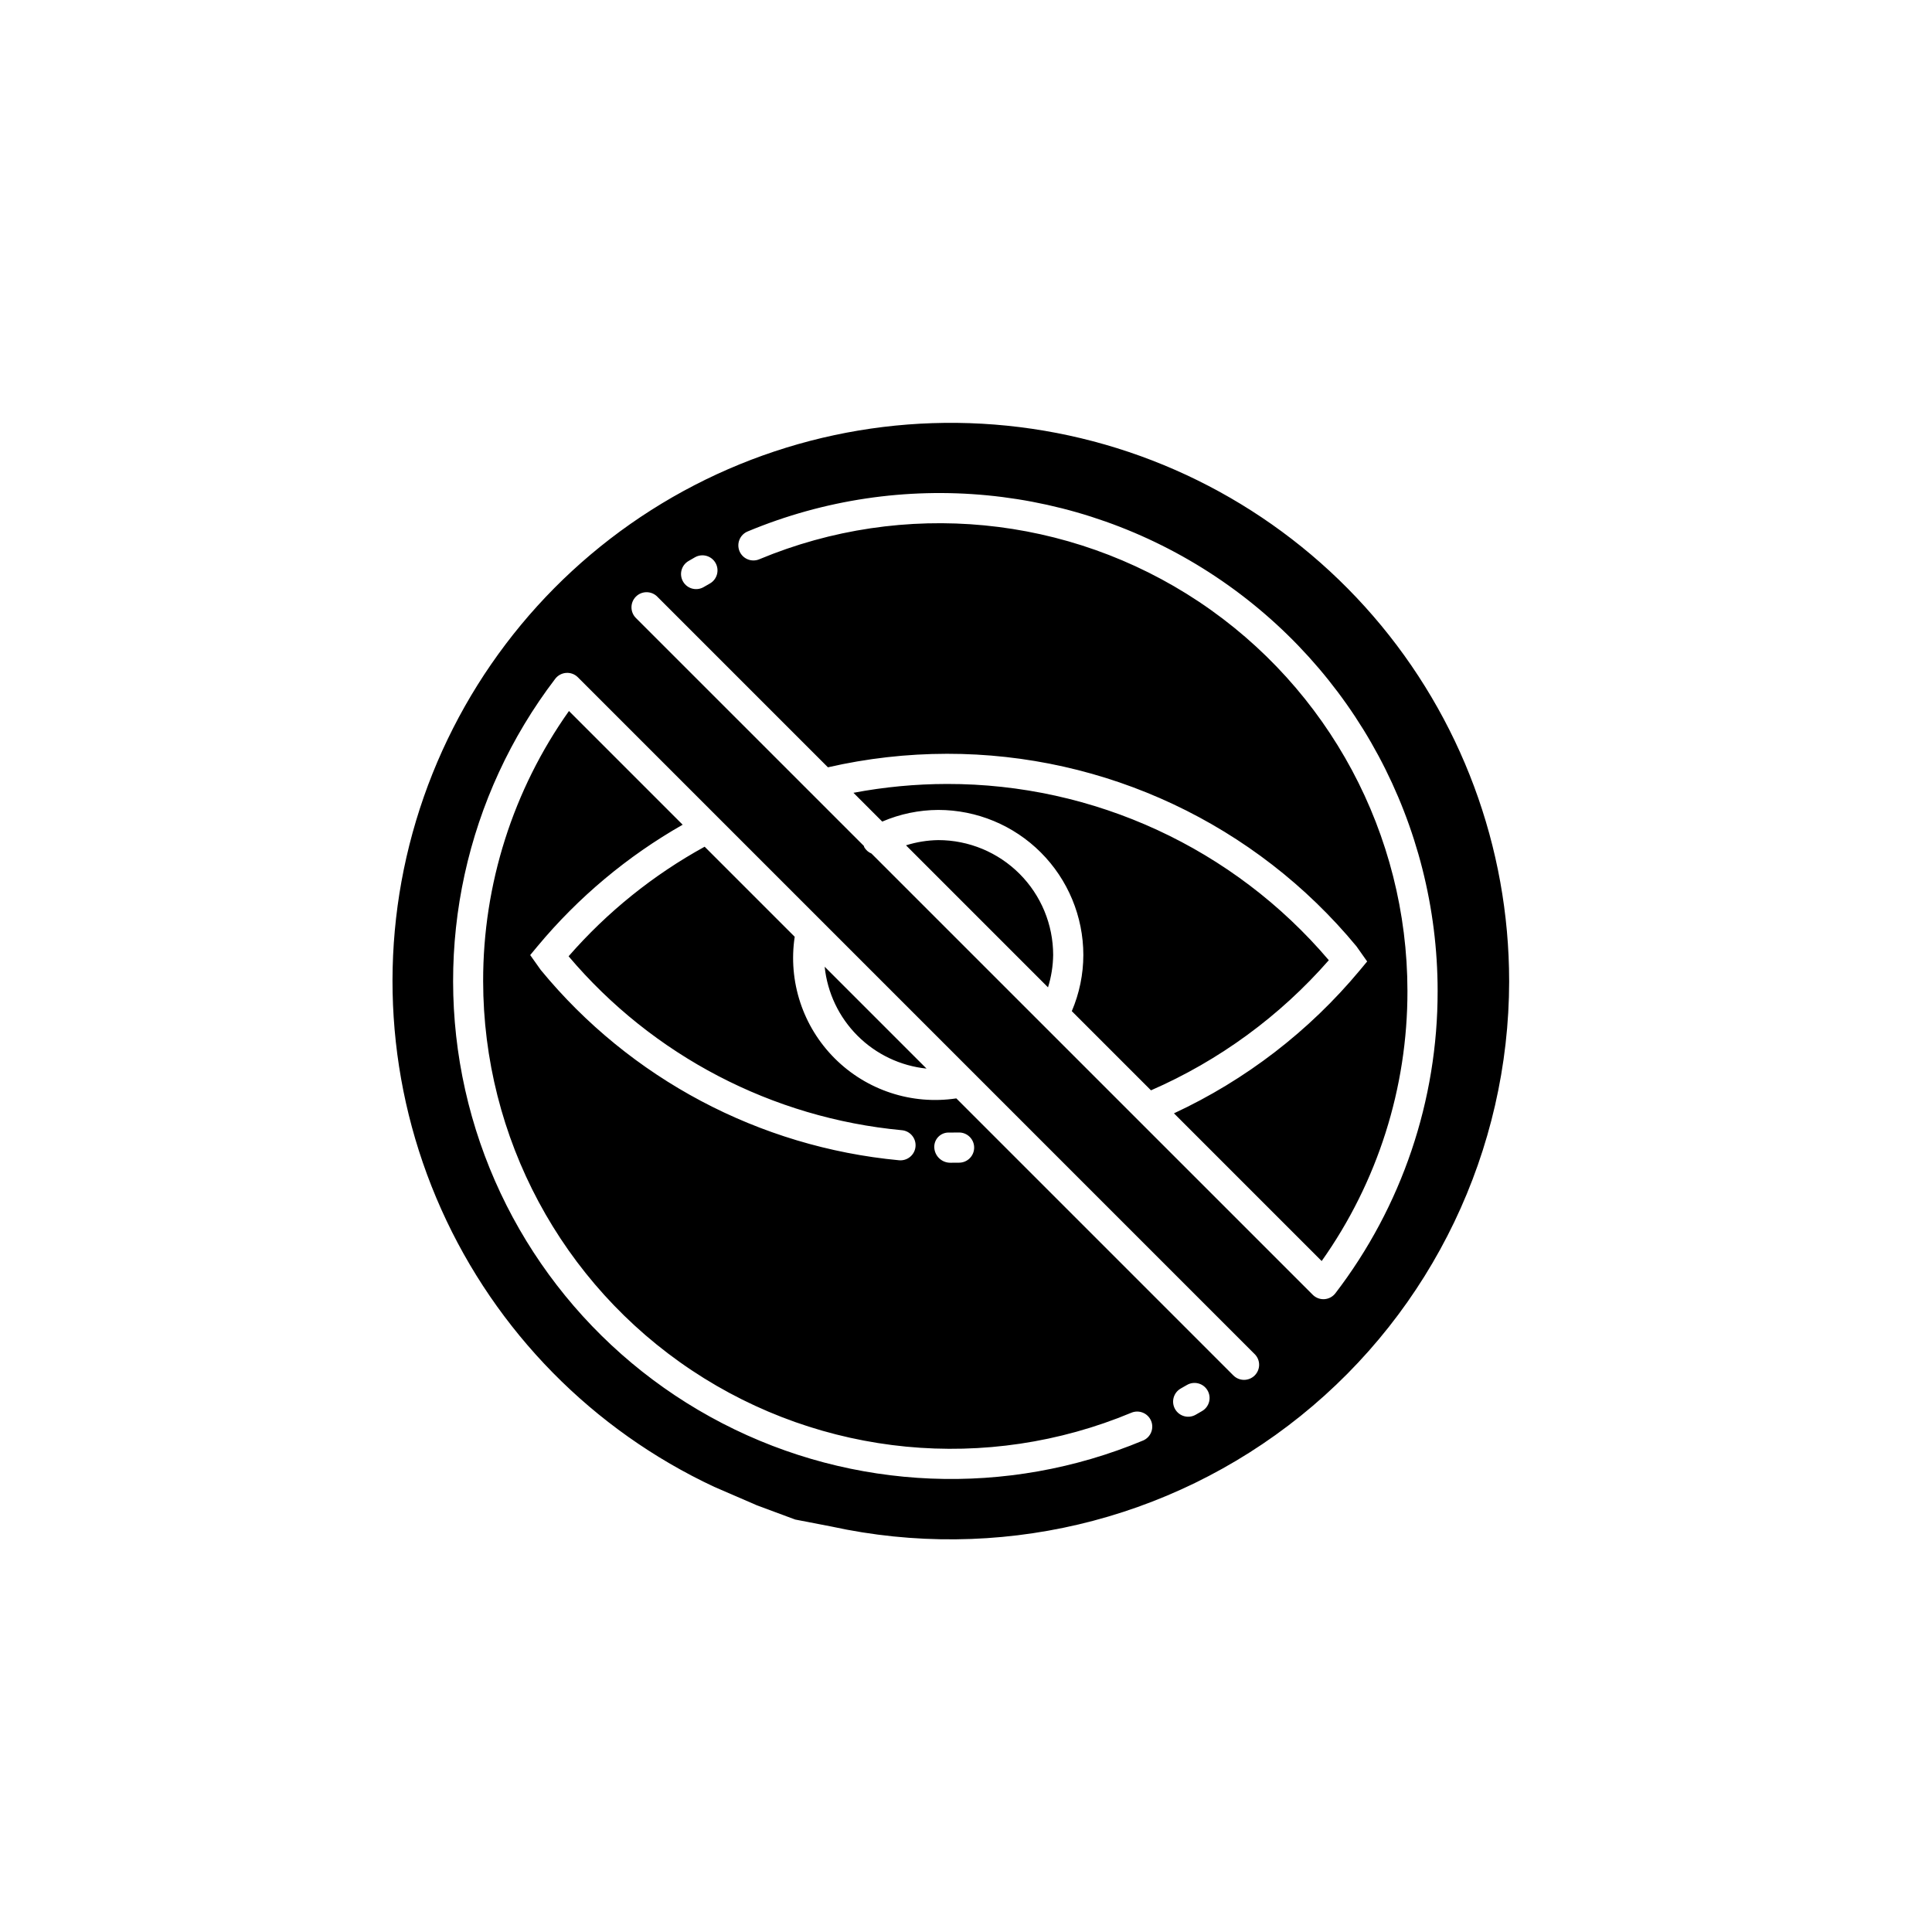
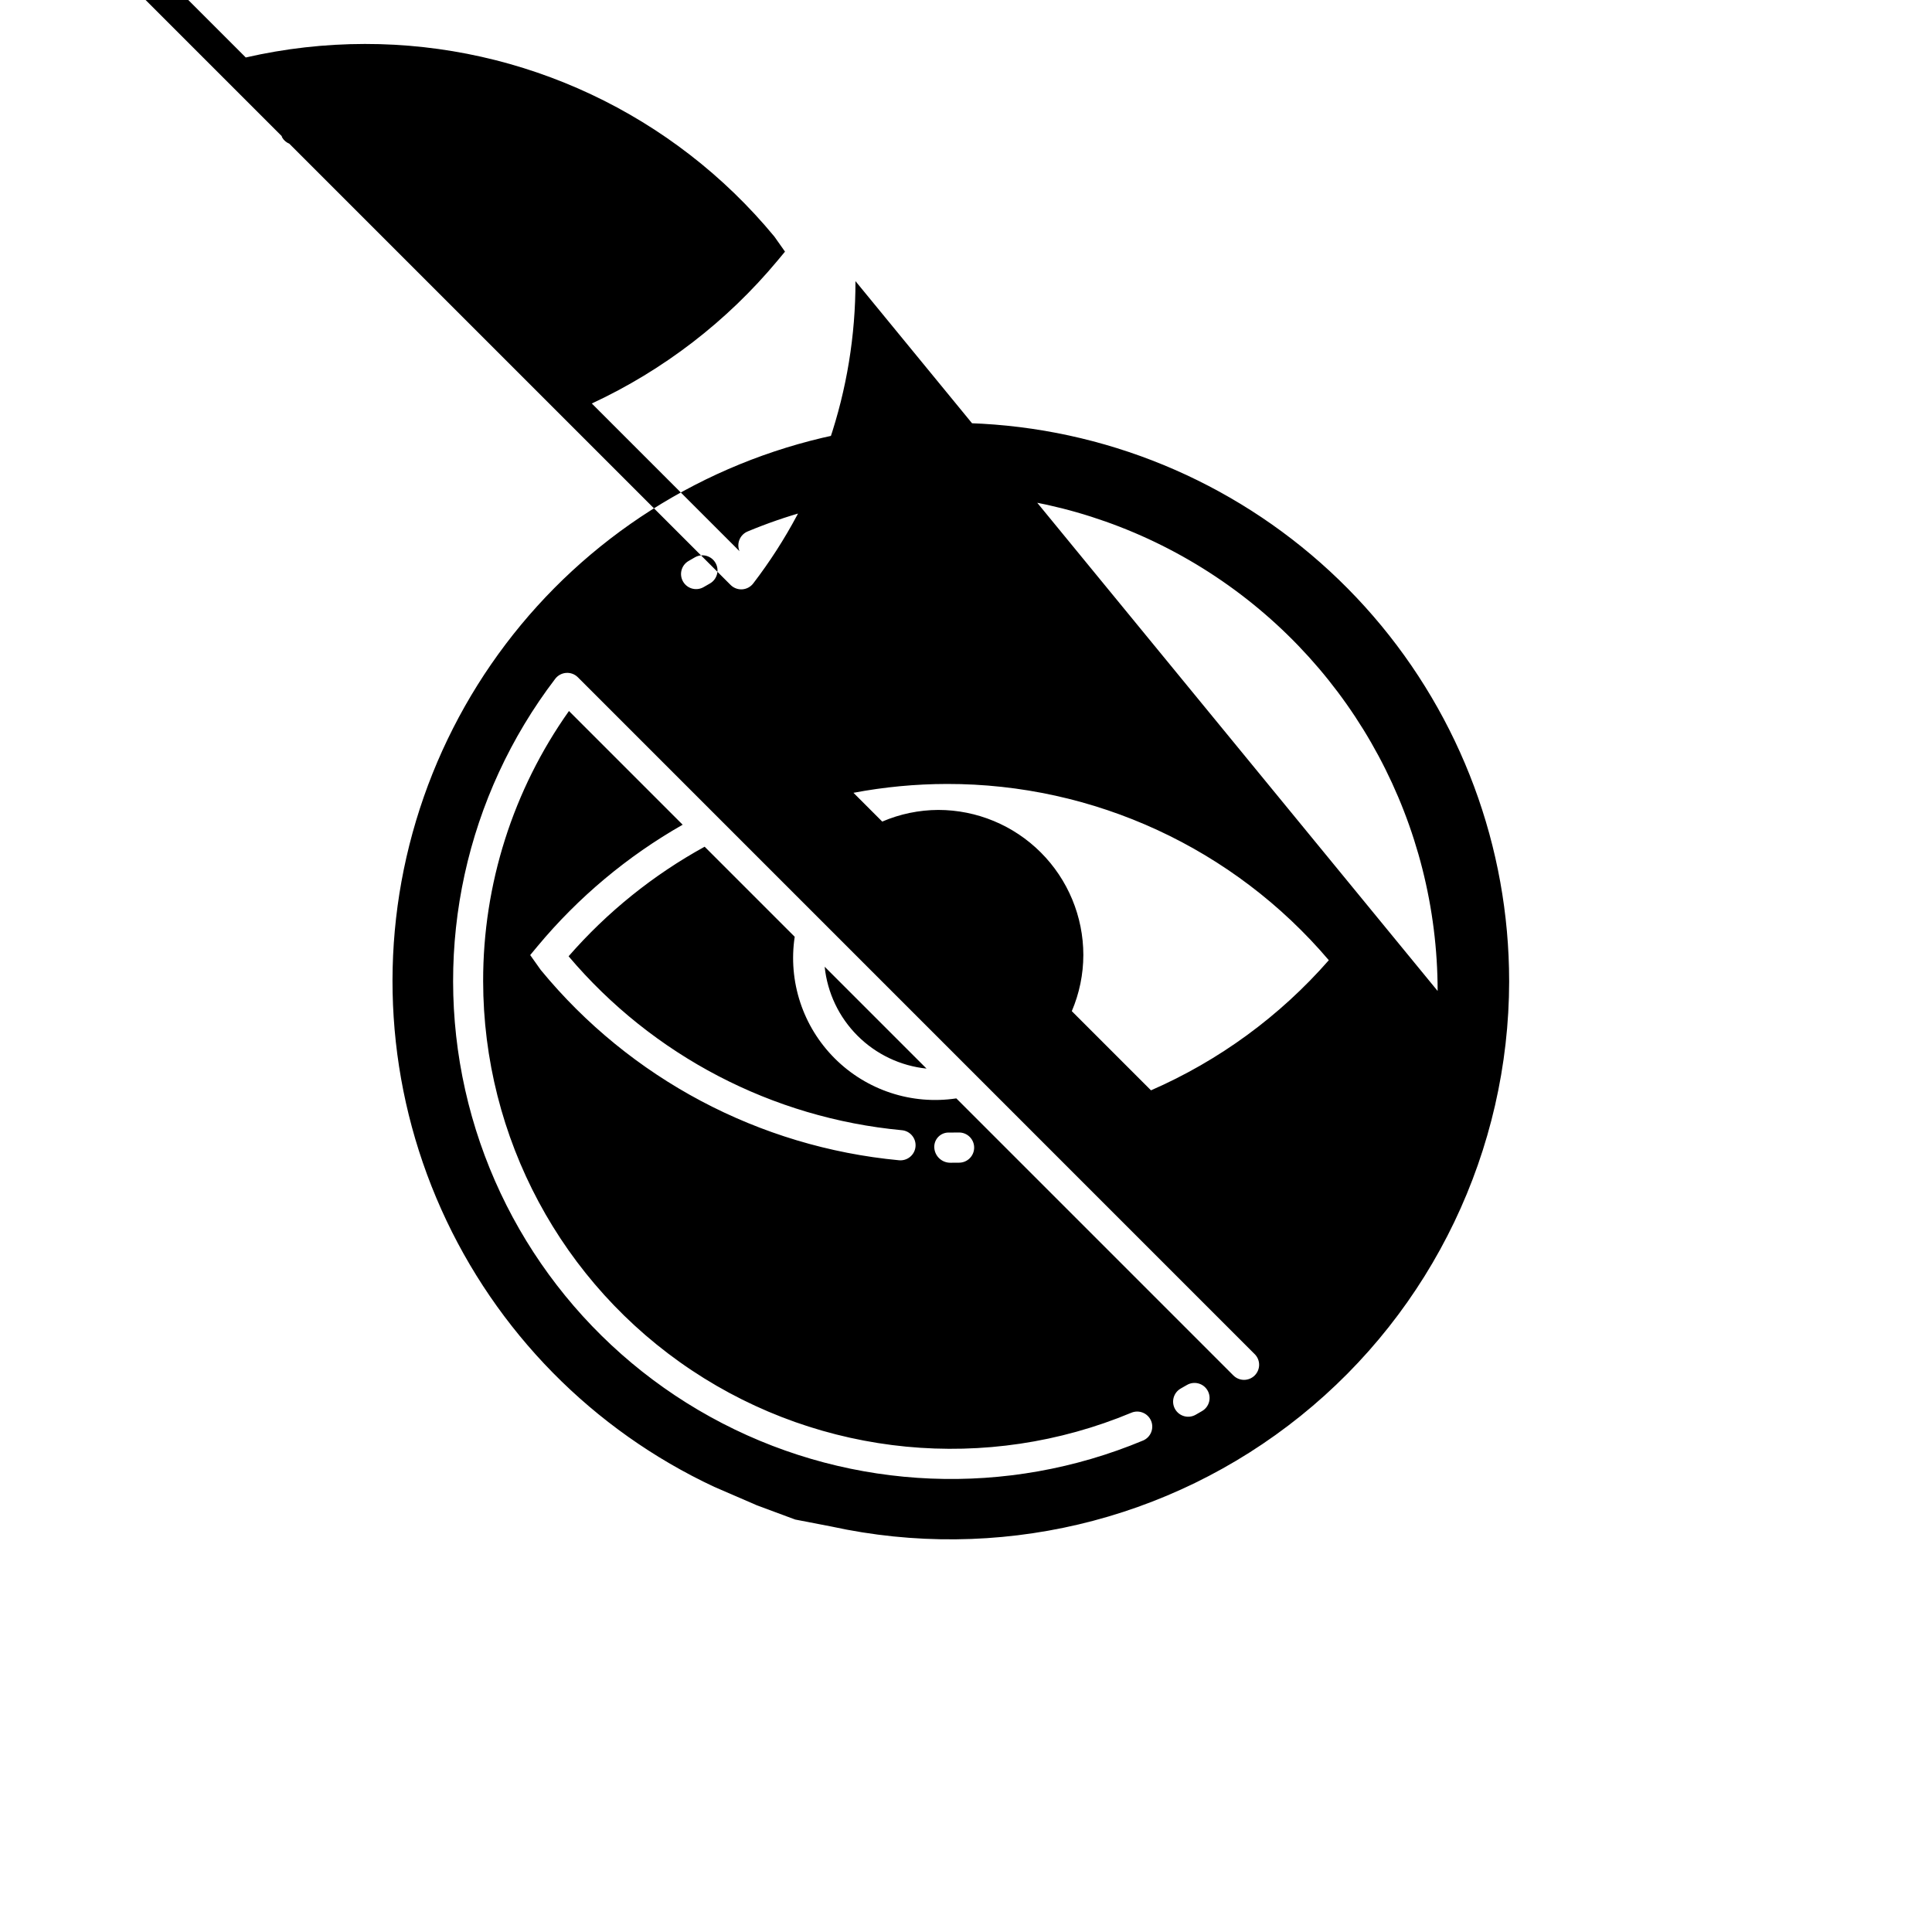
<svg xmlns="http://www.w3.org/2000/svg" fill="#000000" width="800px" height="800px" version="1.1" viewBox="144 144 512 512">
-   <path d="m423.1 397.07c-0.039 2.914-0.5 5.805-1.367 8.586l-37.633-37.637c2.773-0.871 5.66-1.34 8.566-1.383 8.07 0.008 15.805 3.219 21.512 8.922 5.707 5.707 8.914 13.441 8.922 21.512zm-33.559 30.117-26.996-26.996c0.715 6.914 3.789 13.375 8.707 18.289 4.914 4.918 11.375 7.992 18.289 8.707zm106.61-28.719c-25.223-29.688-62.23-46.77-101.19-46.711-8.316 0.012-16.613 0.797-24.785 2.344l7.629 7.629v-0.004c4.695-2.016 9.75-3.066 14.859-3.086 10.191 0.012 19.957 4.062 27.164 11.27 7.203 7.203 11.258 16.973 11.27 27.16-0.008 5.121-1.047 10.184-3.059 14.895l20.988 20.988v-0.004c18.055-7.879 34.148-19.656 47.121-34.48zm47.793 5.527c-0.043 44.793-20.359 87.16-55.262 115.24-34.898 28.082-80.633 38.852-124.4 29.301l-9.547-1.844-10.129-3.758-11.309-4.898v0.004c-32.172-15.047-57.855-41.16-72.367-73.578-14.508-32.414-16.875-68.969-6.664-102.98 10.211-34.016 32.316-63.223 62.281-82.293 29.961-19.066 65.781-26.719 100.92-21.562 35.137 5.16 67.25 22.785 90.469 49.656 23.219 26.875 36 61.203 36.004 96.719zm-218.91-105.85c0.535 0.918 1.414 1.582 2.441 1.848 1.027 0.27 2.117 0.113 3.031-0.426l1.633-0.938c1.91-1.094 2.574-3.531 1.484-5.445-1.09-1.914-3.523-2.586-5.441-1.504l-1.727 1c-1.902 1.117-2.539 3.566-1.422 5.465zm138.97 214.32c-0.535-0.918-1.414-1.582-2.441-1.848-1.027-0.266-2.117-0.113-3.031 0.426l-1.637 0.938c-1.91 1.098-2.574 3.531-1.484 5.449 1.094 1.914 3.527 2.586 5.445 1.5l1.73-1c1.898-1.117 2.535-3.562 1.418-5.465zm12.504-9.605-179.37-179.38c-0.812-0.816-1.941-1.238-3.09-1.156-1.148 0.078-2.207 0.648-2.906 1.562-23.668 31.016-32.402 70.914-23.859 108.98 8.547 38.07 33.496 70.406 68.152 88.328 34.656 17.926 75.465 19.598 111.47 4.566 0.98-0.406 1.754-1.188 2.156-2.168s0.402-2.082-0.008-3.059c-0.41-0.98-1.191-1.754-2.172-2.156-0.984-0.402-2.082-0.398-3.062 0.012-38.27 15.965-81.98 11.746-116.5-11.238-34.512-22.98-55.254-61.691-55.281-103.16-0.031-25.637 7.914-50.648 22.742-71.566l30.133 30.133c-14.645 8.336-27.668 19.238-38.449 32.188l-1.957 2.359 2.828 3.984v-0.004c23.672 28.77 57.836 46.906 94.926 50.398 0.133 0.008 0.262 0.016 0.387 0.016 2.133-0.008 3.887-1.684 3.984-3.812 0.102-2.129-1.484-3.961-3.606-4.168-34.344-3.211-66.062-19.758-88.344-46.094 10.219-11.723 22.426-21.551 36.055-29.039l23.867 23.867c-1.785 11.816 2.148 23.781 10.602 32.23 8.449 8.449 20.414 12.387 32.23 10.602l73.406 73.41v-0.004c0.746 0.758 1.762 1.184 2.824 1.188s2.082-0.414 2.836-1.164c0.754-0.75 1.176-1.766 1.18-2.828 0-1.062-0.422-2.082-1.176-2.832zm-78.359-58.734h-0.039l-2.785 0.016v-0.004c-1.031 0.012-2.016 0.445-2.719 1.203-0.703 0.754-1.066 1.766-1.008 2.797 0.129 2.258 2.008 4.019 4.269 4l2.32-0.016c2.207-0.012 3.988-1.812 3.977-4.019-0.008-2.207-1.809-3.988-4.016-3.981zm126.84-37.508v-0.004c-0.023-44.141-22.105-85.352-58.844-109.82-36.742-24.465-83.277-28.949-124.02-11.949-0.977 0.406-1.754 1.188-2.156 2.168s-0.398 2.082 0.012 3.062c0.406 0.977 1.188 1.754 2.172 2.152 0.98 0.402 2.082 0.398 3.059-0.012 38.27-15.961 81.98-11.746 116.5 11.238 34.512 22.984 55.254 61.691 55.277 103.16 0.039 25.641-7.906 50.656-22.73 71.574l-39.145-39.145c19.012-8.84 35.832-21.781 49.246-37.895l1.953-2.352-2.82-3.992c-26.742-32.371-66.551-51.09-108.54-51.043-10.613 0.012-21.195 1.211-31.543 3.582l-45.234-45.234v-0.004c-1.566-1.559-4.102-1.555-5.66 0.012-1.559 1.566-1.555 4.102 0.012 5.66l60.406 60.402c0.047 0.109 0.043 0.23 0.102 0.34 0.43 0.754 1.102 1.344 1.906 1.668l116.95 116.94c0.75 0.75 1.766 1.172 2.824 1.172 0.086 0 0.176 0 0.266-0.008 1.152-0.078 2.211-0.648 2.91-1.562 17.613-22.992 27.141-51.156 27.094-80.117z" />
+   <path d="m423.1 397.07c-0.039 2.914-0.5 5.805-1.367 8.586l-37.633-37.637c2.773-0.871 5.66-1.34 8.566-1.383 8.07 0.008 15.805 3.219 21.512 8.922 5.707 5.707 8.914 13.441 8.922 21.512zm-33.559 30.117-26.996-26.996c0.715 6.914 3.789 13.375 8.707 18.289 4.914 4.918 11.375 7.992 18.289 8.707zm106.61-28.719c-25.223-29.688-62.23-46.77-101.19-46.711-8.316 0.012-16.613 0.797-24.785 2.344l7.629 7.629v-0.004c4.695-2.016 9.75-3.066 14.859-3.086 10.191 0.012 19.957 4.062 27.164 11.27 7.203 7.203 11.258 16.973 11.27 27.16-0.008 5.121-1.047 10.184-3.059 14.895l20.988 20.988v-0.004c18.055-7.879 34.148-19.656 47.121-34.48zm47.793 5.527c-0.043 44.793-20.359 87.16-55.262 115.24-34.898 28.082-80.633 38.852-124.4 29.301l-9.547-1.844-10.129-3.758-11.309-4.898v0.004c-32.172-15.047-57.855-41.16-72.367-73.578-14.508-32.414-16.875-68.969-6.664-102.98 10.211-34.016 32.316-63.223 62.281-82.293 29.961-19.066 65.781-26.719 100.92-21.562 35.137 5.16 67.25 22.785 90.469 49.656 23.219 26.875 36 61.203 36.004 96.719zm-218.91-105.85c0.535 0.918 1.414 1.582 2.441 1.848 1.027 0.27 2.117 0.113 3.031-0.426l1.633-0.938c1.91-1.094 2.574-3.531 1.484-5.445-1.09-1.914-3.523-2.586-5.441-1.504l-1.727 1c-1.902 1.117-2.539 3.566-1.422 5.465zm138.97 214.32c-0.535-0.918-1.414-1.582-2.441-1.848-1.027-0.266-2.117-0.113-3.031 0.426l-1.637 0.938c-1.91 1.098-2.574 3.531-1.484 5.449 1.094 1.914 3.527 2.586 5.445 1.5l1.73-1c1.898-1.117 2.535-3.562 1.418-5.465zm12.504-9.605-179.37-179.38c-0.812-0.816-1.941-1.238-3.09-1.156-1.148 0.078-2.207 0.648-2.906 1.562-23.668 31.016-32.402 70.914-23.859 108.98 8.547 38.07 33.496 70.406 68.152 88.328 34.656 17.926 75.465 19.598 111.47 4.566 0.98-0.406 1.754-1.188 2.156-2.168s0.402-2.082-0.008-3.059c-0.41-0.98-1.191-1.754-2.172-2.156-0.984-0.402-2.082-0.398-3.062 0.012-38.27 15.965-81.98 11.746-116.5-11.238-34.512-22.98-55.254-61.691-55.281-103.16-0.031-25.637 7.914-50.648 22.742-71.566l30.133 30.133c-14.645 8.336-27.668 19.238-38.449 32.188l-1.957 2.359 2.828 3.984v-0.004c23.672 28.77 57.836 46.906 94.926 50.398 0.133 0.008 0.262 0.016 0.387 0.016 2.133-0.008 3.887-1.684 3.984-3.812 0.102-2.129-1.484-3.961-3.606-4.168-34.344-3.211-66.062-19.758-88.344-46.094 10.219-11.723 22.426-21.551 36.055-29.039l23.867 23.867c-1.785 11.816 2.148 23.781 10.602 32.23 8.449 8.449 20.414 12.387 32.23 10.602l73.406 73.41v-0.004c0.746 0.758 1.762 1.184 2.824 1.188s2.082-0.414 2.836-1.164c0.754-0.75 1.176-1.766 1.18-2.828 0-1.062-0.422-2.082-1.176-2.832zm-78.359-58.734h-0.039l-2.785 0.016v-0.004c-1.031 0.012-2.016 0.445-2.719 1.203-0.703 0.754-1.066 1.766-1.008 2.797 0.129 2.258 2.008 4.019 4.269 4l2.32-0.016c2.207-0.012 3.988-1.812 3.977-4.019-0.008-2.207-1.809-3.988-4.016-3.981zm126.84-37.508v-0.004c-0.023-44.141-22.105-85.352-58.844-109.82-36.742-24.465-83.277-28.949-124.02-11.949-0.977 0.406-1.754 1.188-2.156 2.168s-0.398 2.082 0.012 3.062l-39.145-39.145c19.012-8.84 35.832-21.781 49.246-37.895l1.953-2.352-2.82-3.992c-26.742-32.371-66.551-51.09-108.54-51.043-10.613 0.012-21.195 1.211-31.543 3.582l-45.234-45.234v-0.004c-1.566-1.559-4.102-1.555-5.66 0.012-1.559 1.566-1.555 4.102 0.012 5.66l60.406 60.402c0.047 0.109 0.043 0.23 0.102 0.34 0.43 0.754 1.102 1.344 1.906 1.668l116.95 116.94c0.75 0.75 1.766 1.172 2.824 1.172 0.086 0 0.176 0 0.266-0.008 1.152-0.078 2.211-0.648 2.91-1.562 17.613-22.992 27.141-51.156 27.094-80.117z" />
</svg>